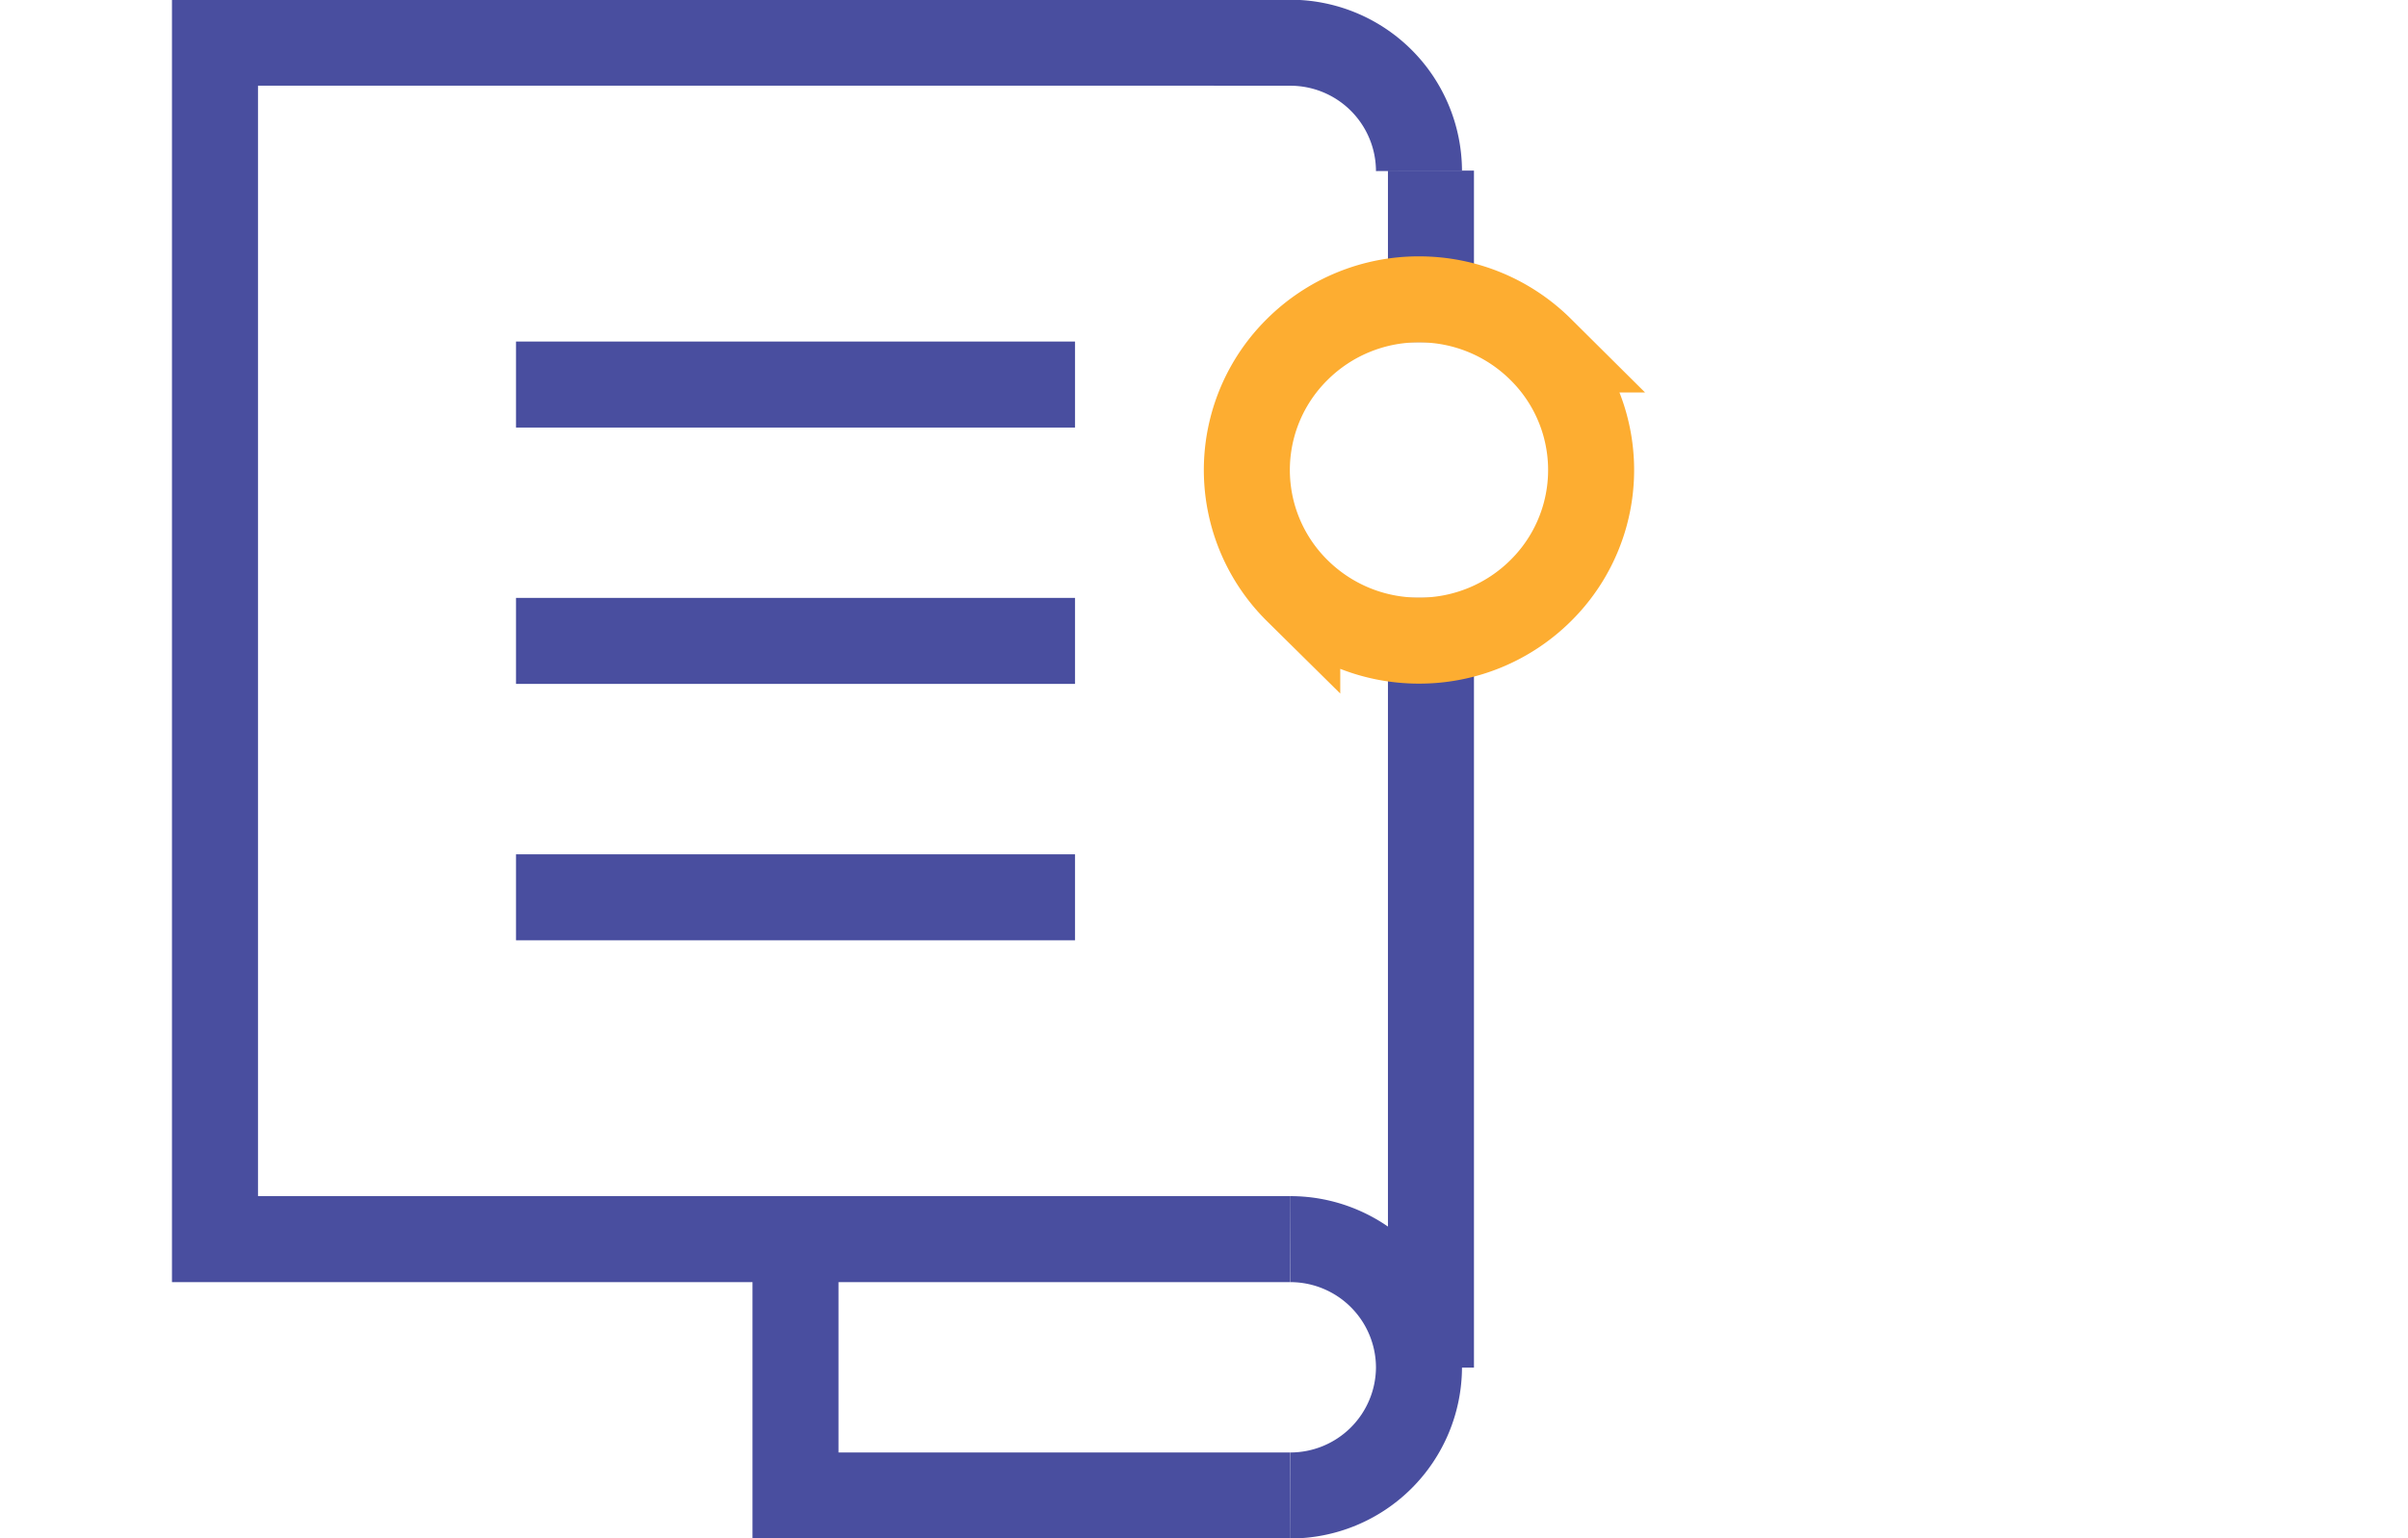
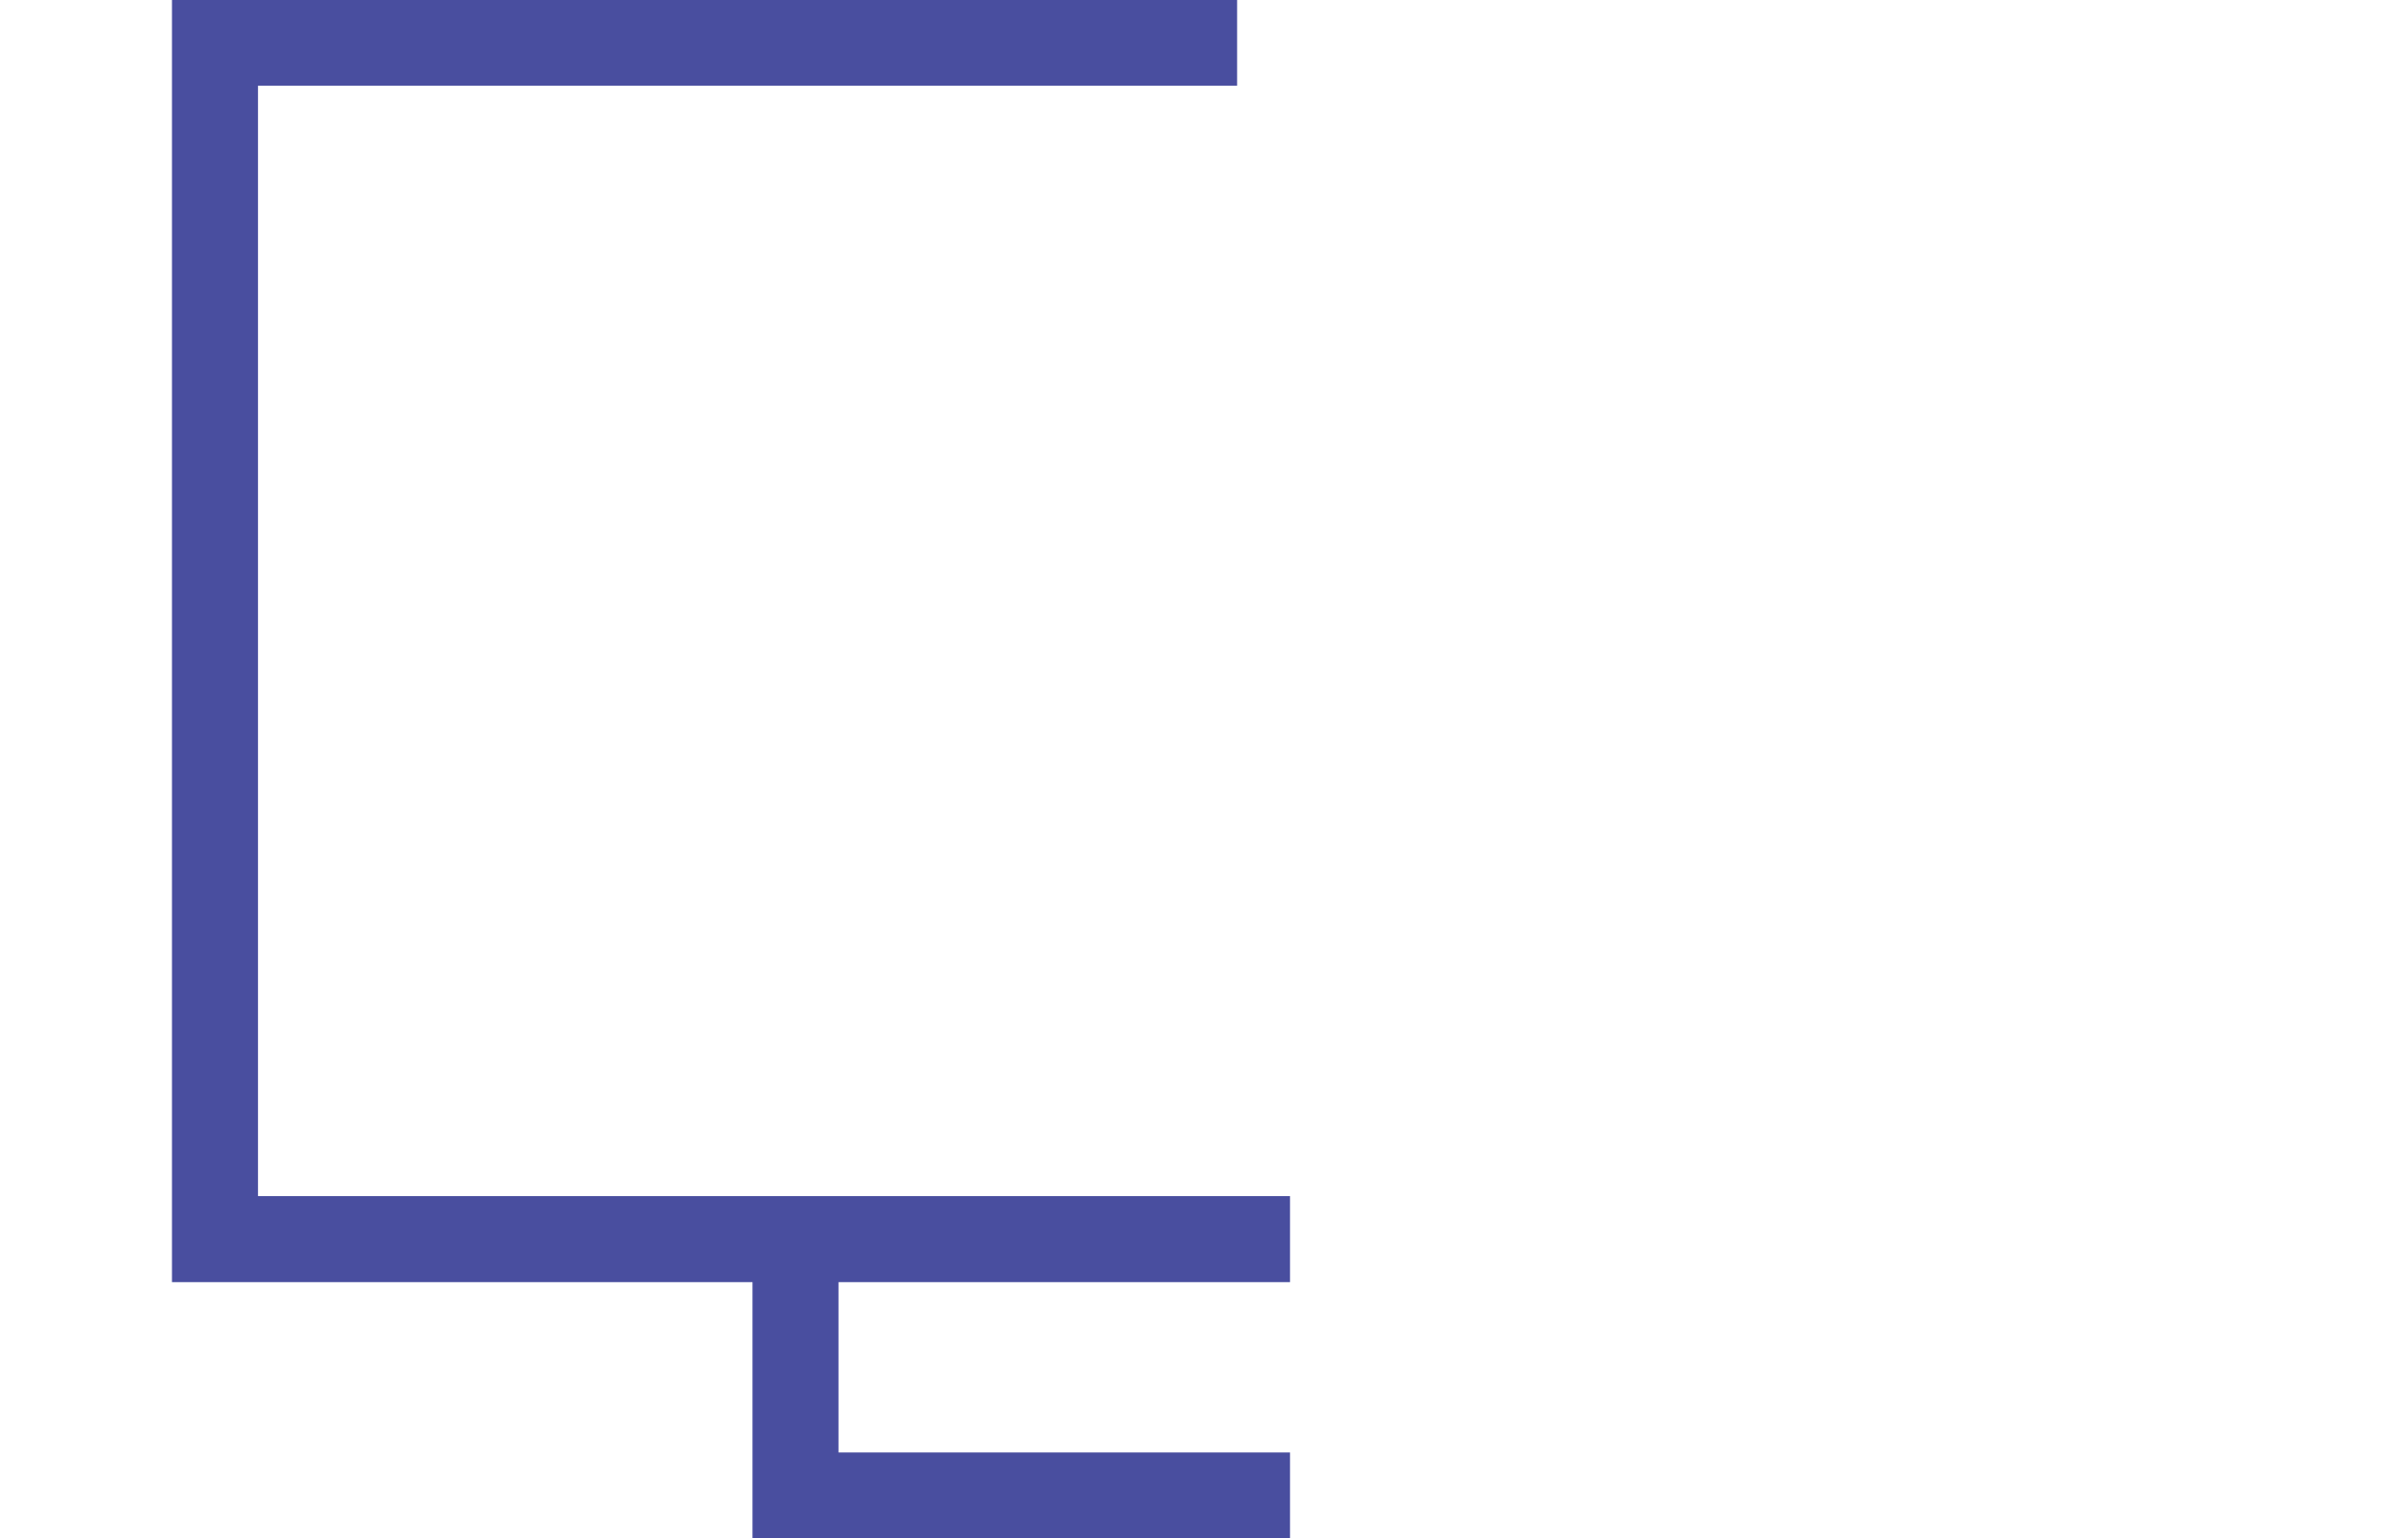
<svg xmlns="http://www.w3.org/2000/svg" width="36" height="23" viewBox="0 0 36 23">
  <g stroke-width="1.286" fill="none" fill-rule="evenodd">
    <path stroke="#494E9F" d="M19.286 18.528H3.214V.638h15.281M19.286 22.361h-7.393v-3.833" />
-     <path d="M21.393 3.194v1.278m0 5.111v10.223" stroke="#494E9F" stroke-linecap="square" />
-     <path d="M21.214 4.476c.71 0 1.354.286 1.82.749a2.534 2.534 0 0 1 0 3.606 2.573 2.573 0 0 1-1.82.748c-.71 0-1.354-.286-1.82-.748a2.534 2.534 0 0 1 0-3.606 2.573 2.573 0 0 1 1.82-.749z" stroke="#FDAD31" />
-     <path d="M19.286 22.361a1.923 1.923 0 0 0 1.928-1.917 1.923 1.923 0 0 0-1.928-1.916M21.214 2.556A1.923 1.923 0 0 0 19.286.639h-1.138" stroke="#494E9F" />
-     <path stroke="#494E9F" stroke-linecap="square" d="M8.357 5.75h7.072M8.357 9.583h7.072M8.357 13.417h7.072" />
  </g>
</svg>